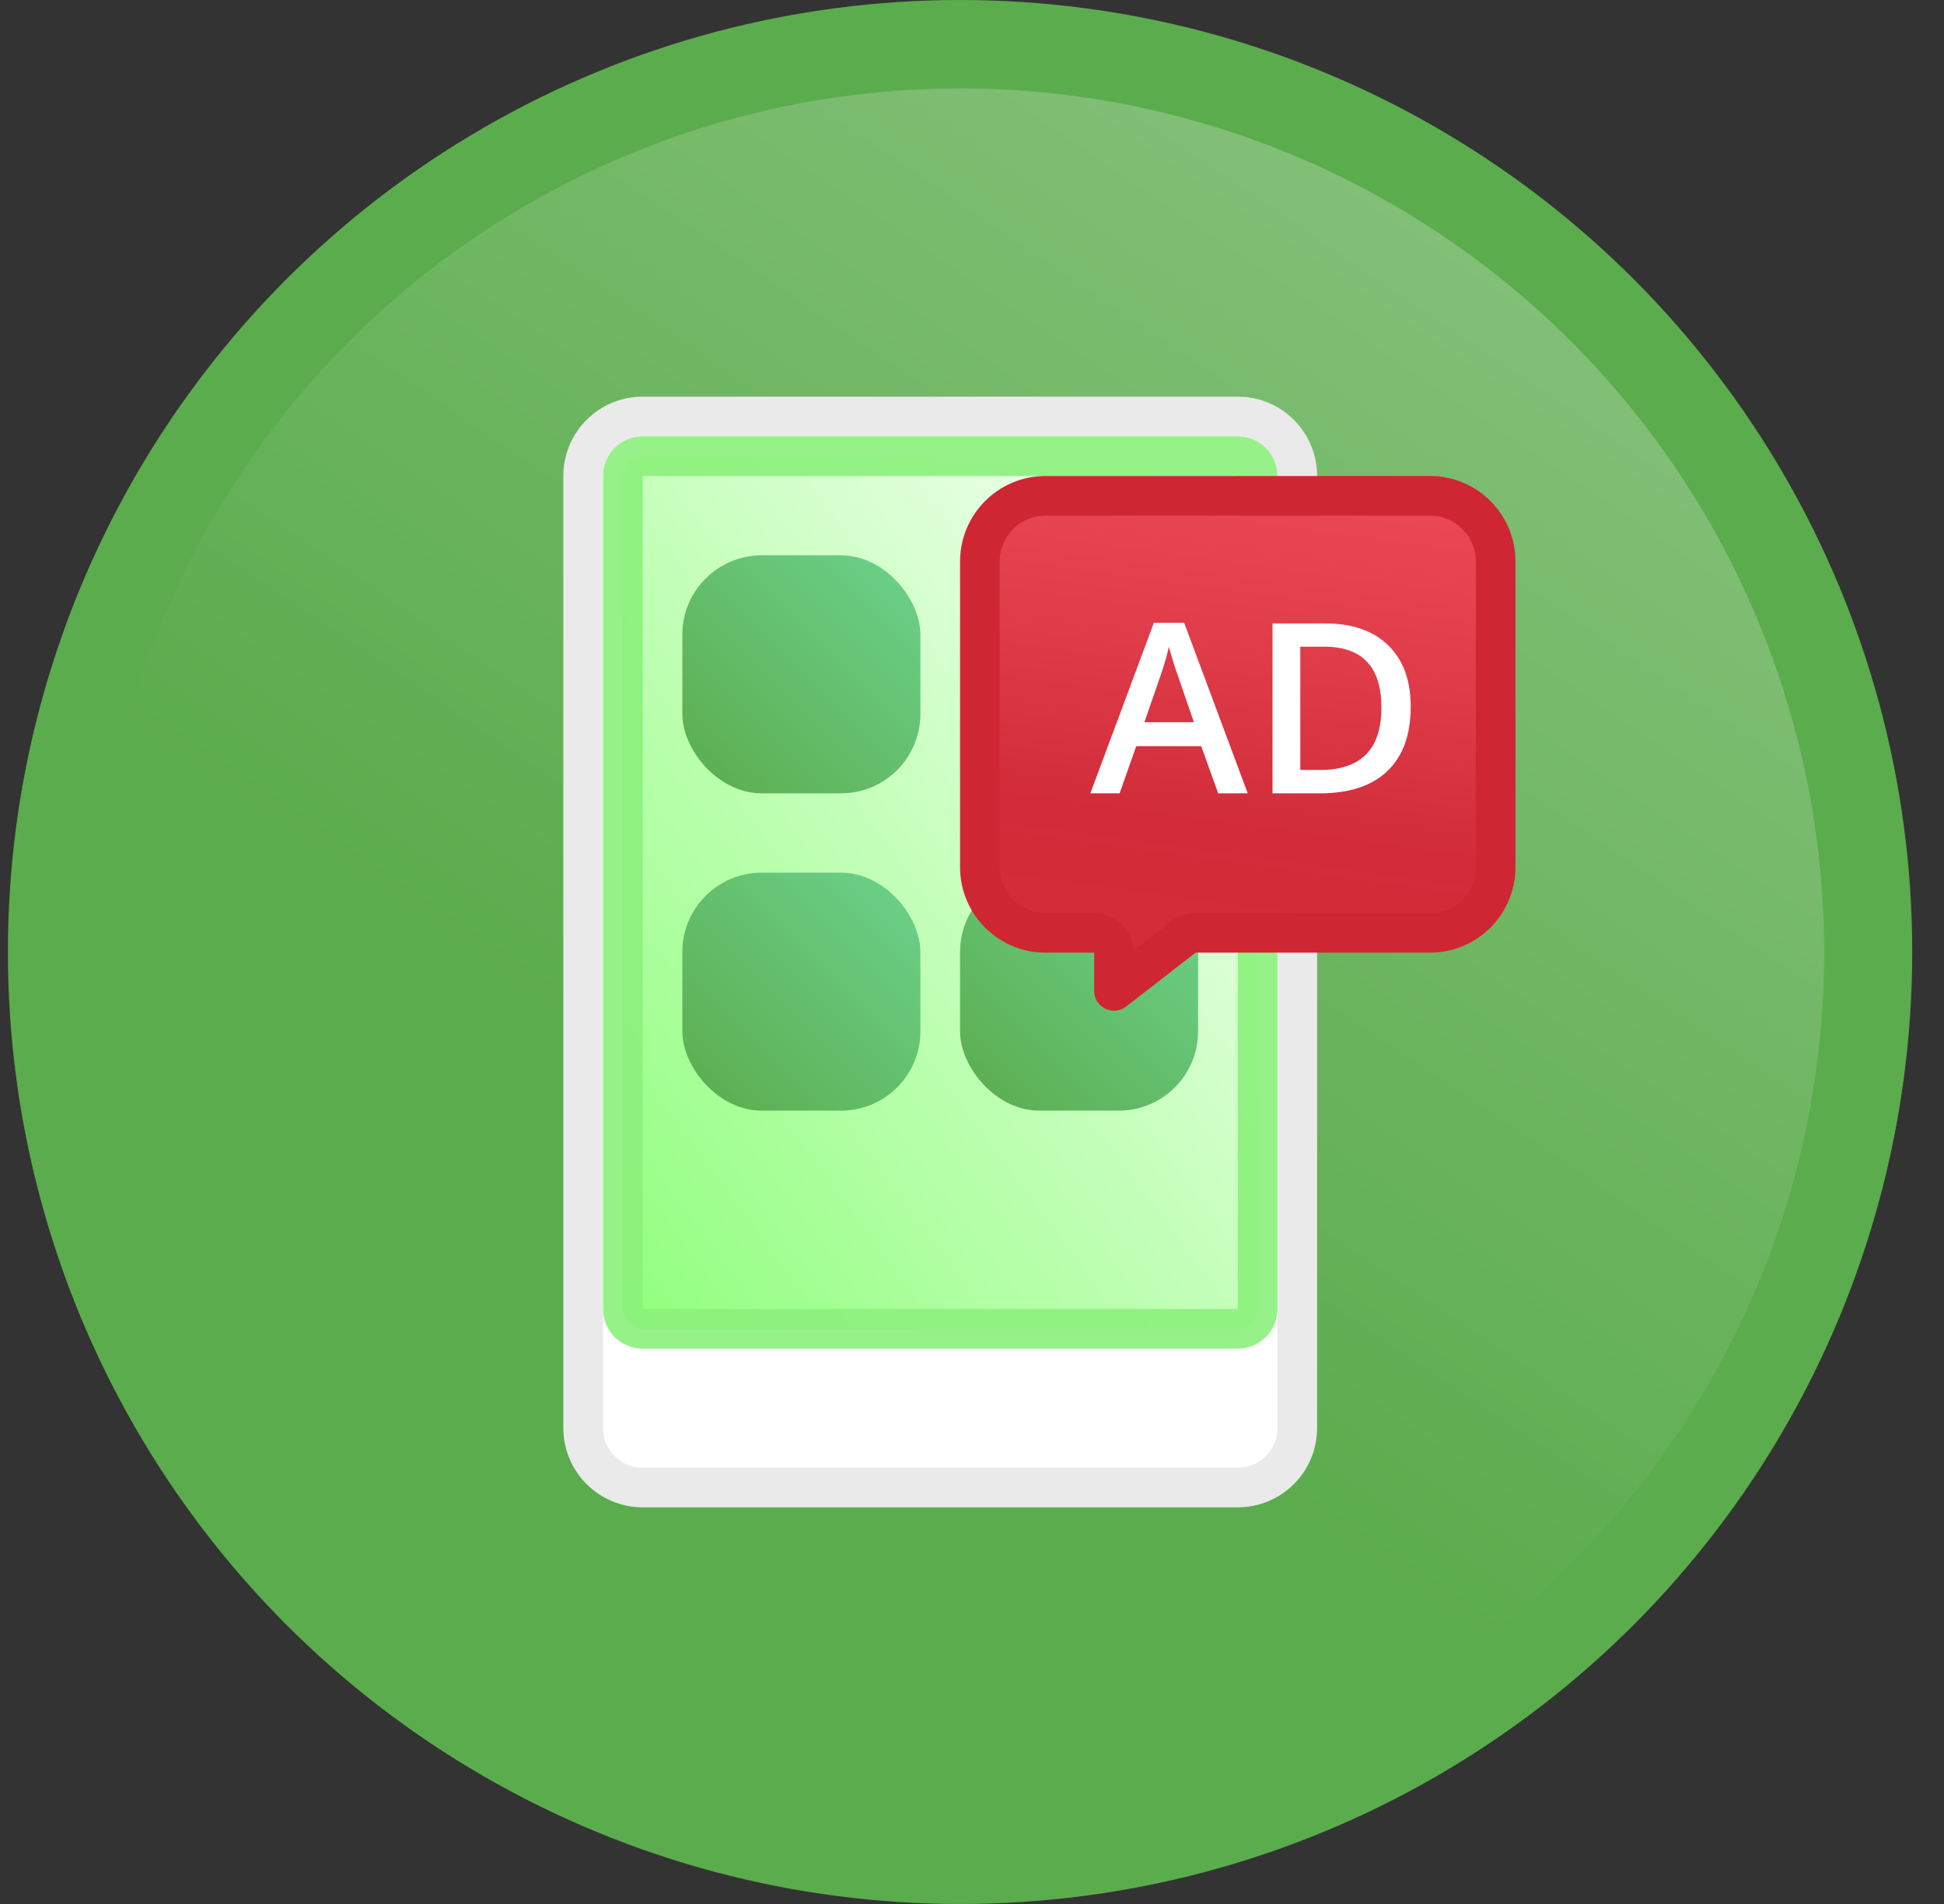
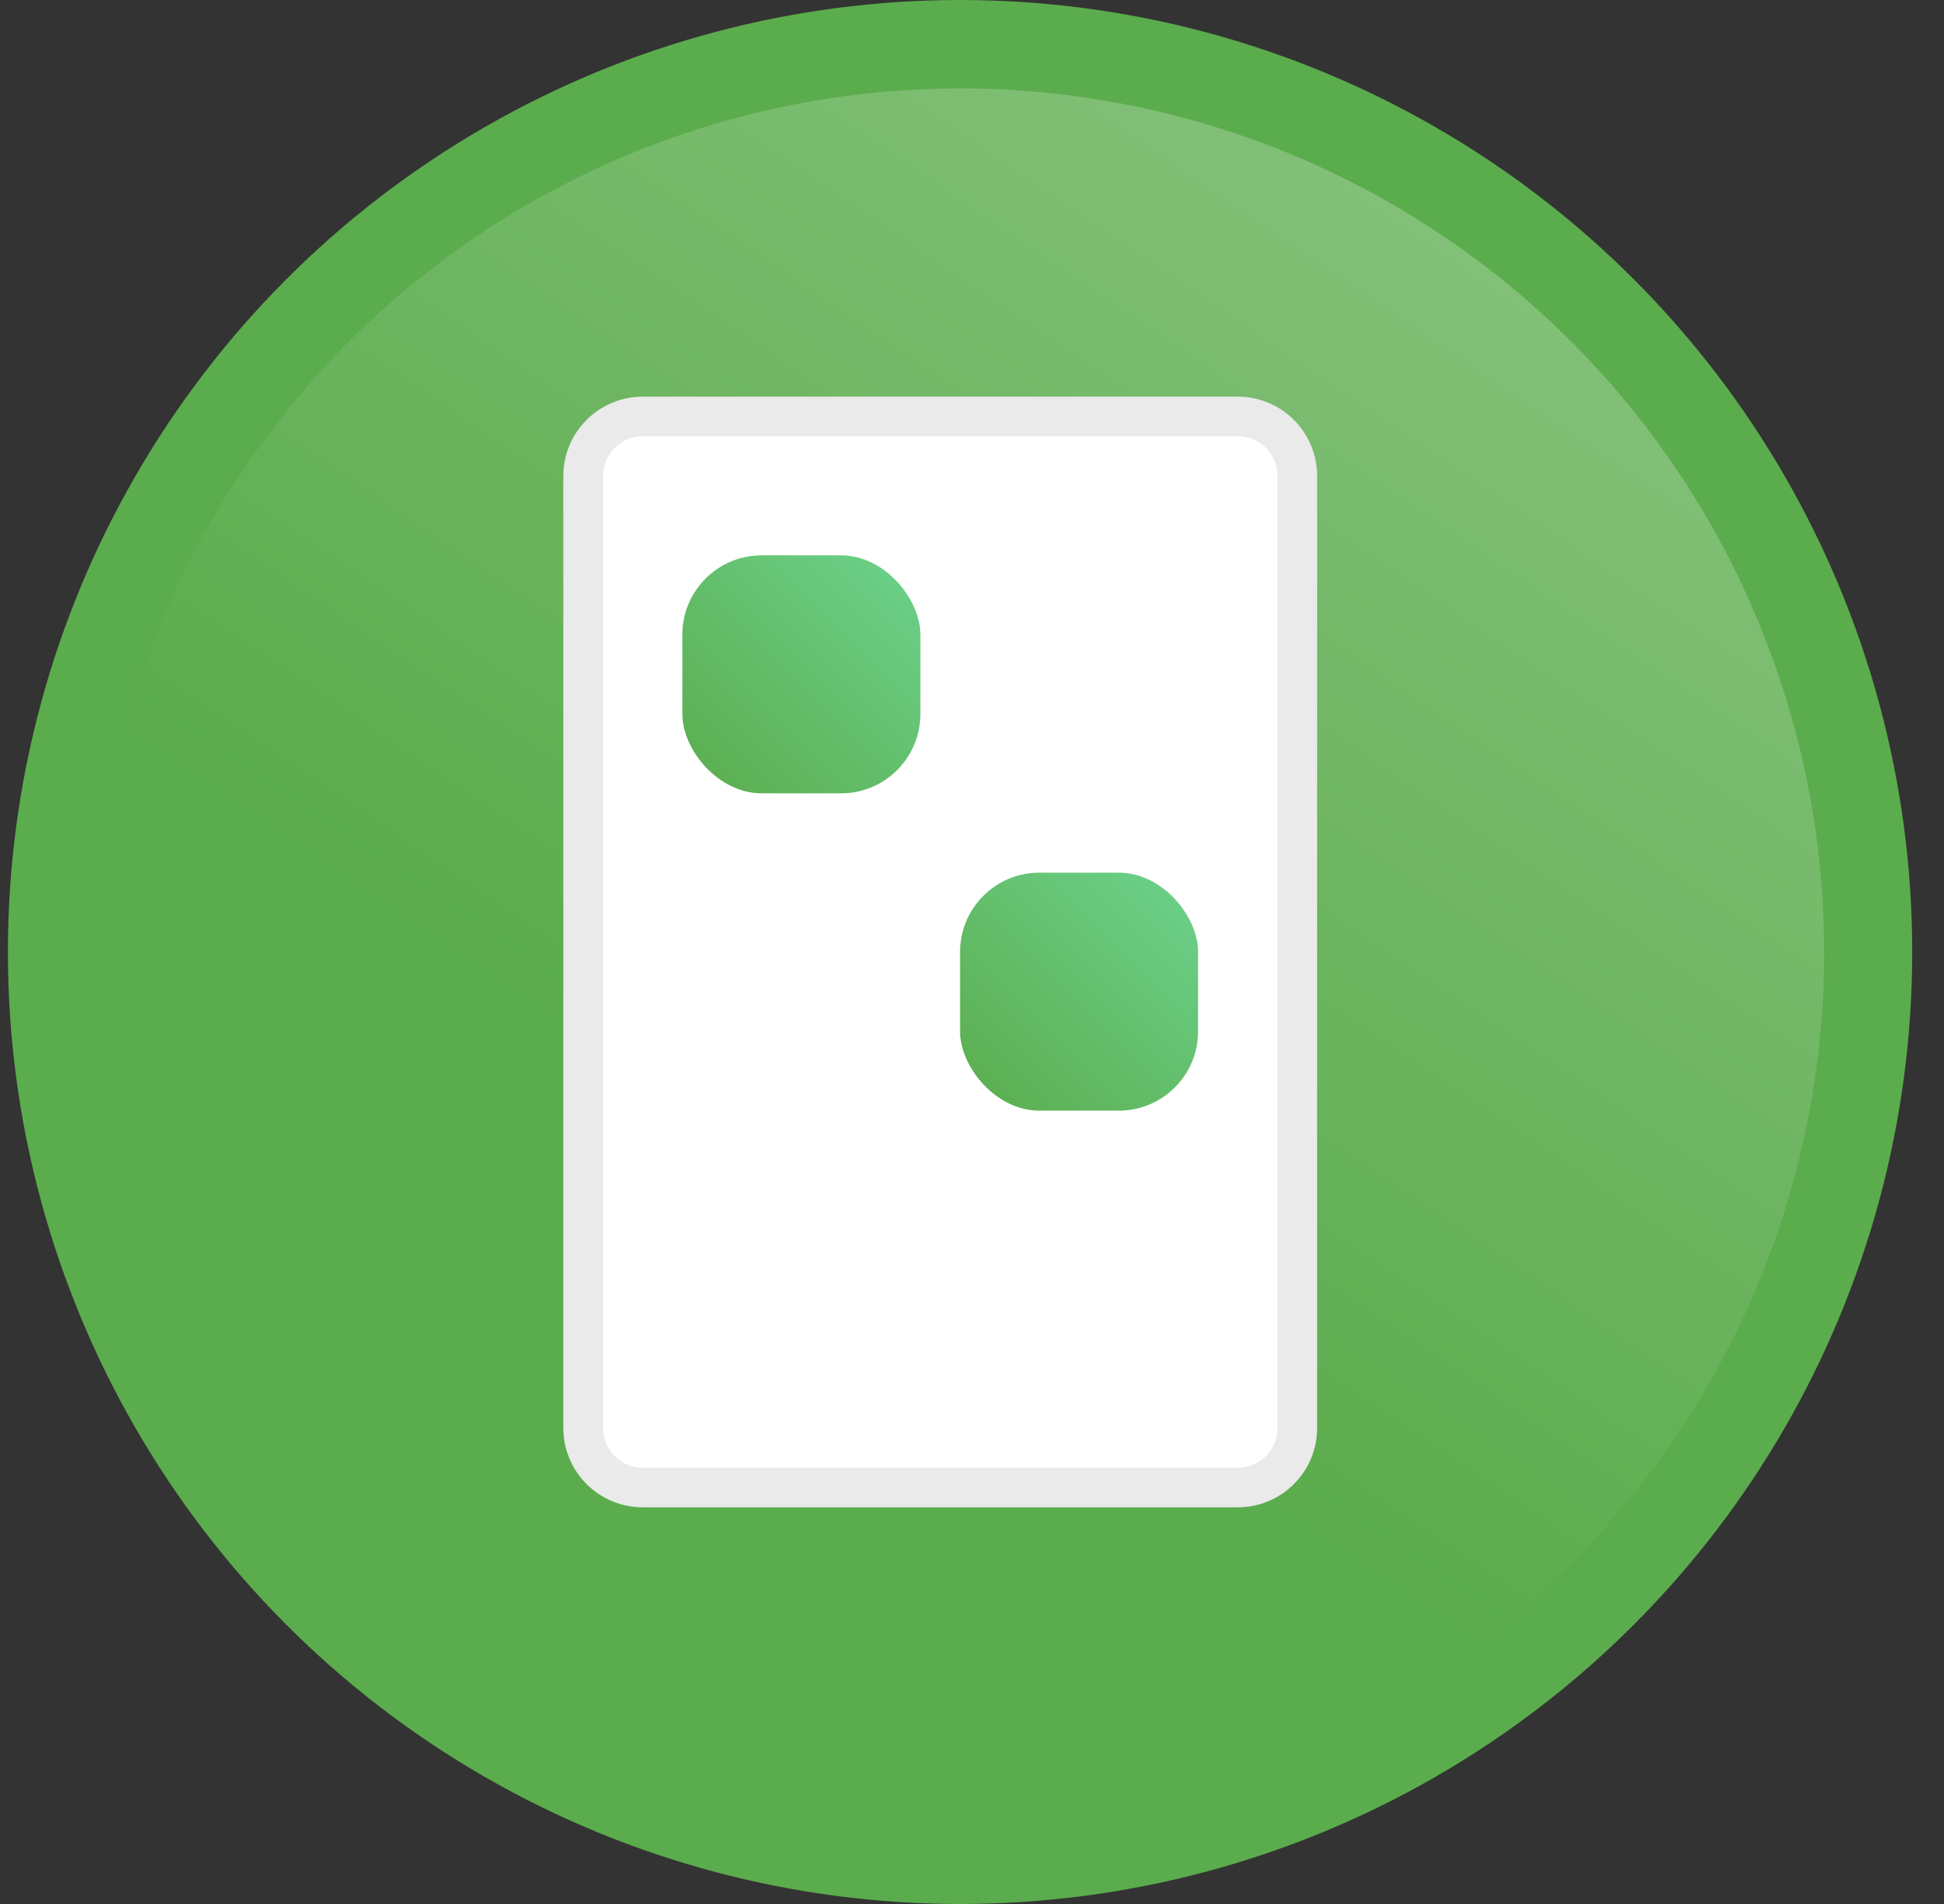
<svg xmlns="http://www.w3.org/2000/svg" width="49" height="48" viewBox="0 0 49 48" fill="none">
  <rect x="0" y="0" width="49" height="48" fill="#333333" stroke="none" />
  <circle cx="24.199" cy="24" r="24" fill="#5BAC4D" />
  <ellipse cx="24.199" cy="24.01" rx="21.781" ry="21.781" fill="url(#paint0_linear_3498_29128)" />
  <path d="M32.699 36L32.699 12C32.699 11.172 32.028 10.5 31.199 10.5L16.199 10.5C15.371 10.5 14.699 11.172 14.699 12L14.699 36C14.699 36.828 15.371 37.5 16.199 37.5L31.199 37.5C32.028 37.5 32.699 36.828 32.699 36Z" fill="white" stroke="#EAEAEA" />
-   <path opacity="0.9" d="M31.699 33L31.699 12C31.699 11.724 31.475 11.5 31.199 11.5L16.199 11.5C15.923 11.5 15.699 11.724 15.699 12L15.699 33C15.699 33.276 15.923 33.5 16.199 33.5L31.199 33.5C31.475 33.5 31.699 33.276 31.699 33Z" fill="url(#paint1_linear_3498_29128)" stroke="#8BF17B" />
  <rect x="17.199" y="14" width="6" height="6" rx="2" fill="url(#paint2_linear_3498_29128)" />
  <rect x="24.199" y="22" width="6" height="6" rx="2" fill="url(#paint3_linear_3498_29128)" />
-   <rect x="17.199" y="22" width="6" height="6" rx="2" fill="url(#paint4_linear_3498_29128)" />
-   <path d="M28.079 24.017C28.079 23.741 27.855 23.517 27.579 23.517H26.352C25.44 23.517 24.699 22.776 24.699 21.861V14.156C24.699 13.241 25.44 12.5 26.352 12.5H36.046C36.958 12.5 37.699 13.241 37.699 14.156V21.861C37.699 22.776 36.958 23.517 36.046 23.517H30.136C30.025 23.517 29.917 23.554 29.829 23.622L28.079 24.98V24.017Z" fill="url(#paint5_linear_3498_29128)" stroke="#CF2634" stroke-linejoin="round" />
-   <path d="M30.705 20L30.278 18.811H28.64L28.221 20H27.483L29.085 15.699H29.847L31.45 20H30.705ZM30.093 18.207L29.692 17.041C29.662 16.963 29.621 16.84 29.569 16.672C29.518 16.504 29.483 16.381 29.463 16.303C29.41 16.543 29.333 16.806 29.232 17.091L28.845 18.207H30.093ZM35.558 17.817C35.558 18.524 35.362 19.065 34.969 19.44C34.577 19.814 34.011 20 33.273 20H32.075V15.717H33.399C34.081 15.717 34.611 15.9 34.99 16.268C35.369 16.635 35.558 17.151 35.558 17.817ZM34.82 17.841C34.82 16.815 34.34 16.303 33.382 16.303H32.775V19.411H33.273C34.304 19.411 34.82 18.888 34.82 17.841Z" fill="white" />
  <defs>
    <linearGradient id="paint0_linear_3498_29128" x1="45.98" y1="10.434" x2="28.859" y2="35.761" gradientUnits="userSpaceOnUse">
      <stop stop-color="white" stop-opacity="0.25" />
      <stop offset="1" stop-color="white" stop-opacity="0" />
    </linearGradient>
    <linearGradient id="paint1_linear_3498_29128" x1="32.199" y1="11" x2="10.211" y2="27.252" gradientUnits="userSpaceOnUse">
      <stop stop-color="white" />
      <stop offset="1" stop-color="#81FF6B" />
    </linearGradient>
    <linearGradient id="paint2_linear_3498_29128" x1="23.199" y1="14" x2="17.199" y2="20" gradientUnits="userSpaceOnUse">
      <stop stop-color="#6CD28C" />
      <stop offset="1" stop-color="#5BAC4D" />
    </linearGradient>
    <linearGradient id="paint3_linear_3498_29128" x1="30.199" y1="22" x2="24.199" y2="28" gradientUnits="userSpaceOnUse">
      <stop stop-color="#6CD28C" />
      <stop offset="1" stop-color="#5BAC4D" />
    </linearGradient>
    <linearGradient id="paint4_linear_3498_29128" x1="23.199" y1="22" x2="17.199" y2="28" gradientUnits="userSpaceOnUse">
      <stop stop-color="#6CD28C" />
      <stop offset="1" stop-color="#5BAC4D" />
    </linearGradient>
    <linearGradient id="paint5_linear_3498_29128" x1="55.486" y1="14.434" x2="53.48" y2="29.046" gradientUnits="userSpaceOnUse">
      <stop stop-color="#EE4957" />
      <stop offset="0.268" stop-color="#E3404E" />
      <stop offset="0.659" stop-color="#D22C3A" />
      <stop offset="1" stop-color="#D62D37" />
    </linearGradient>
  </defs>
</svg>